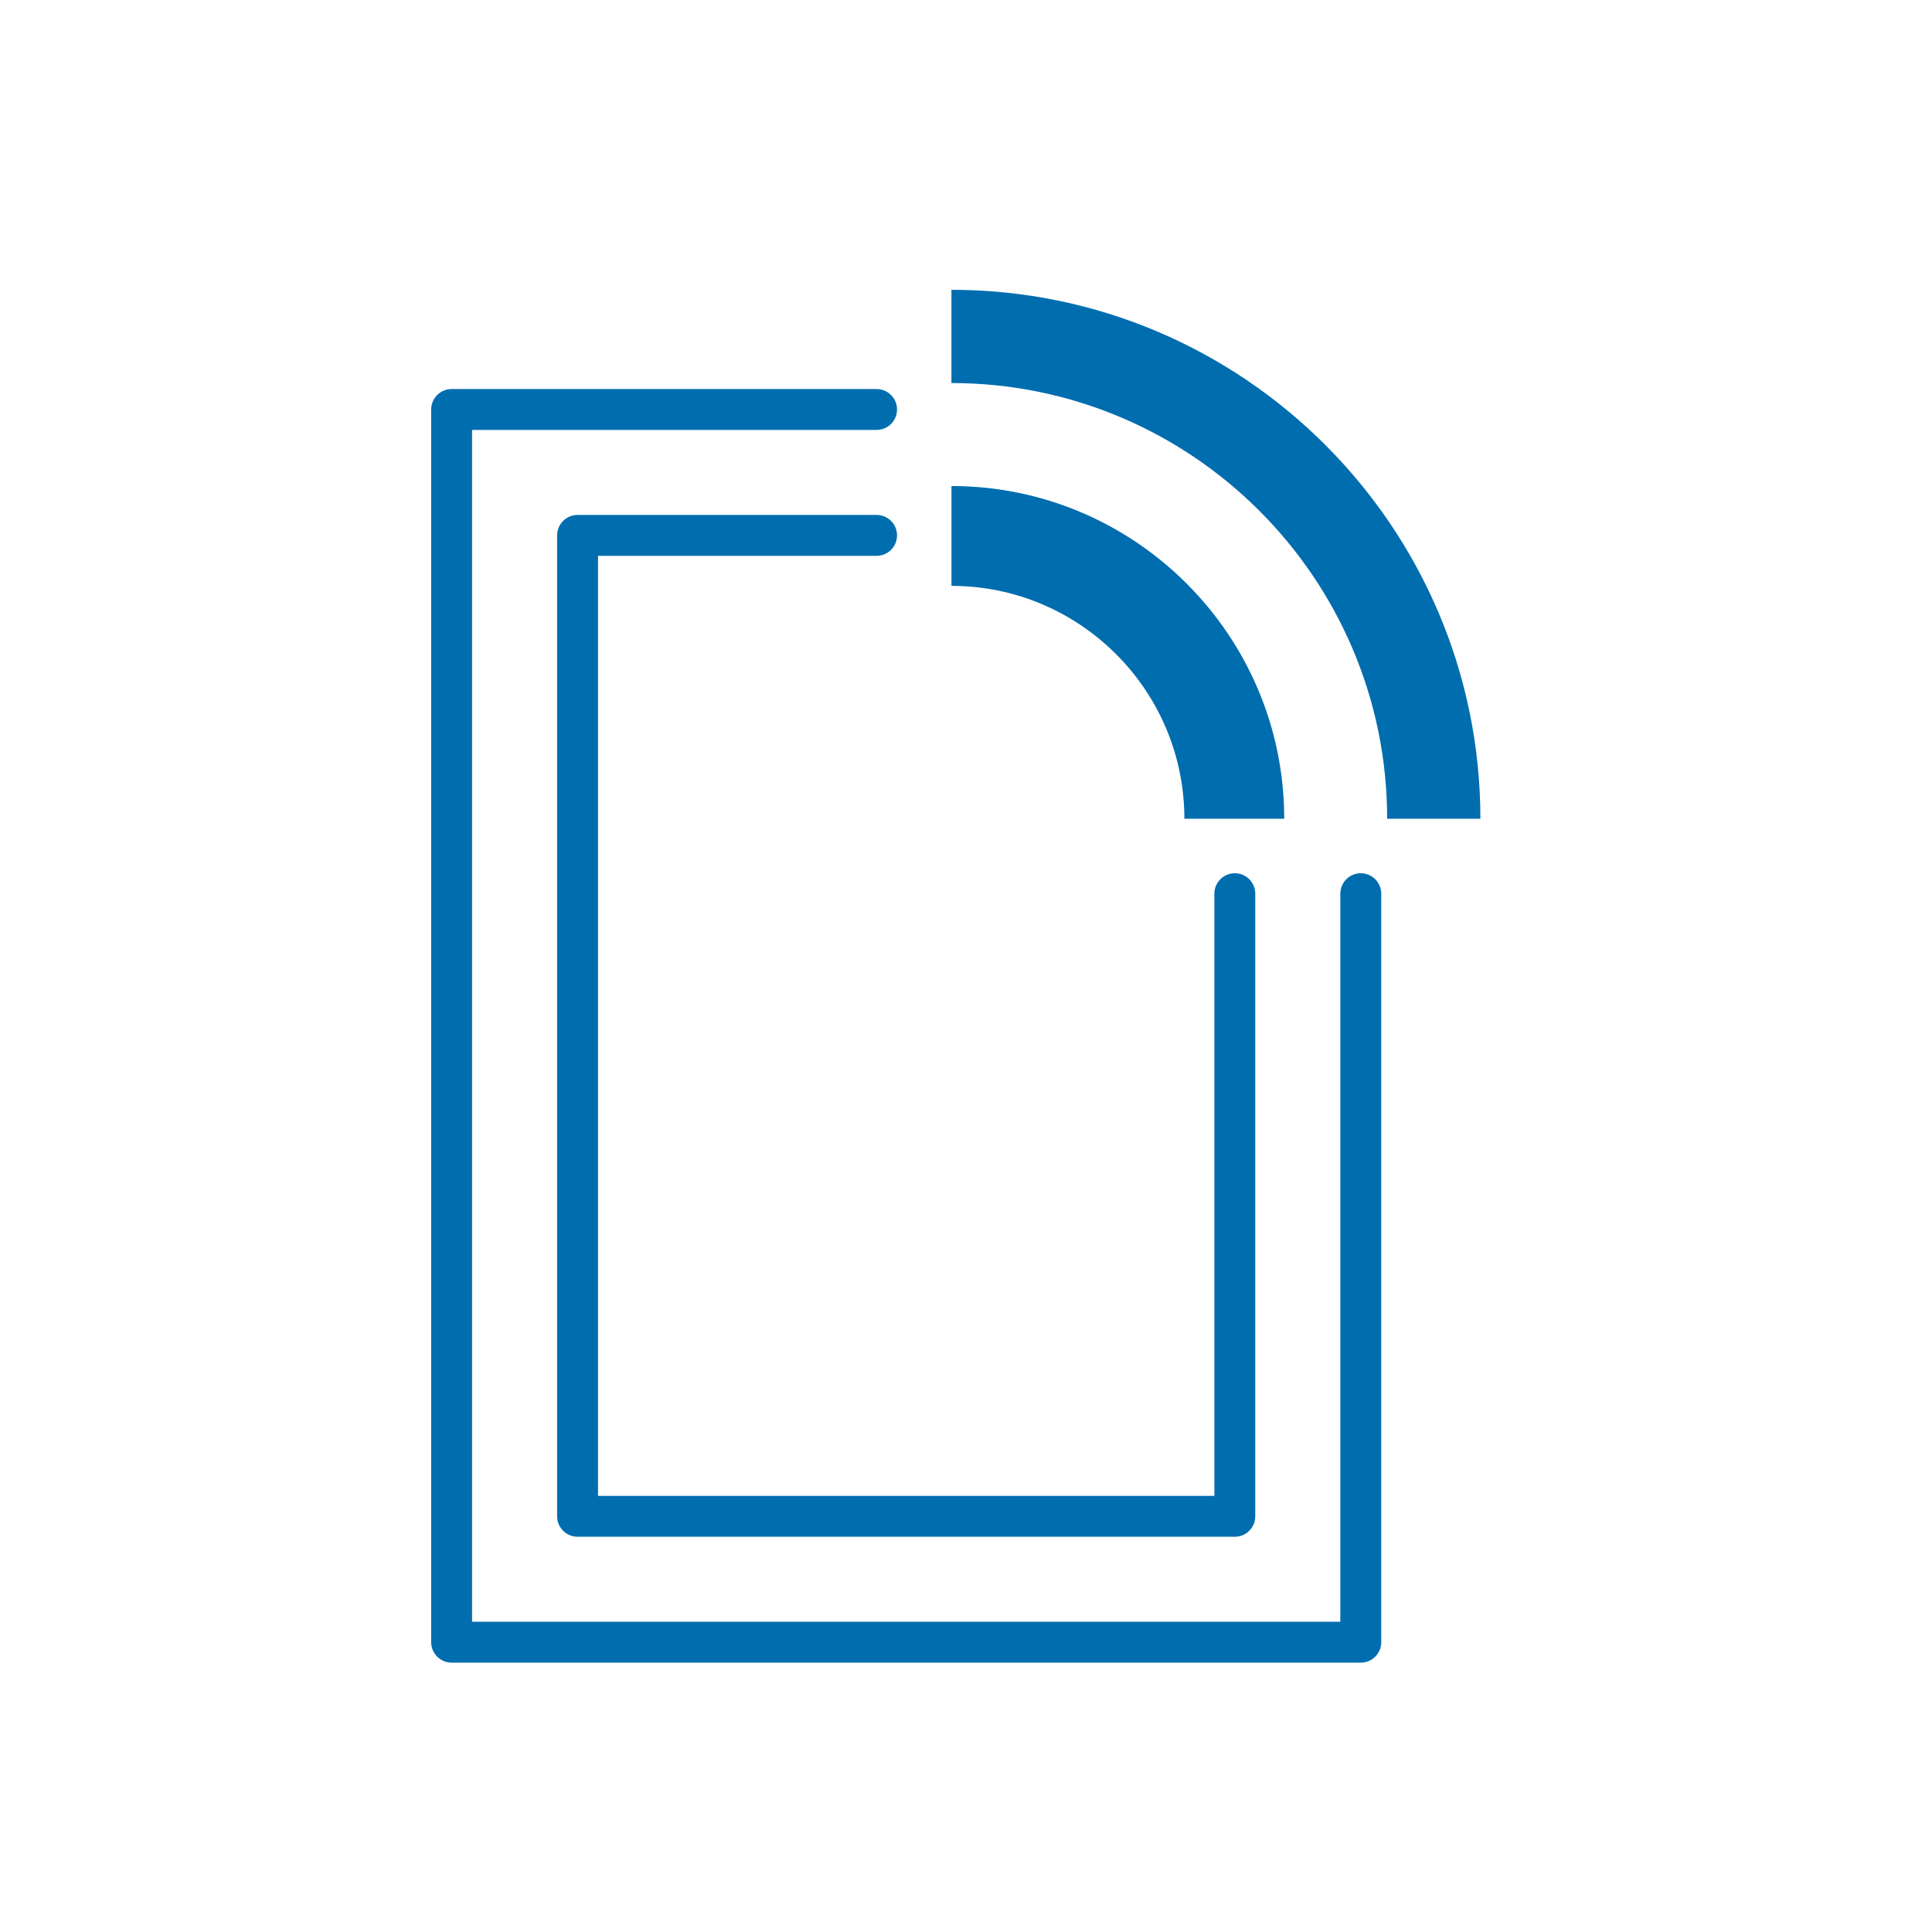
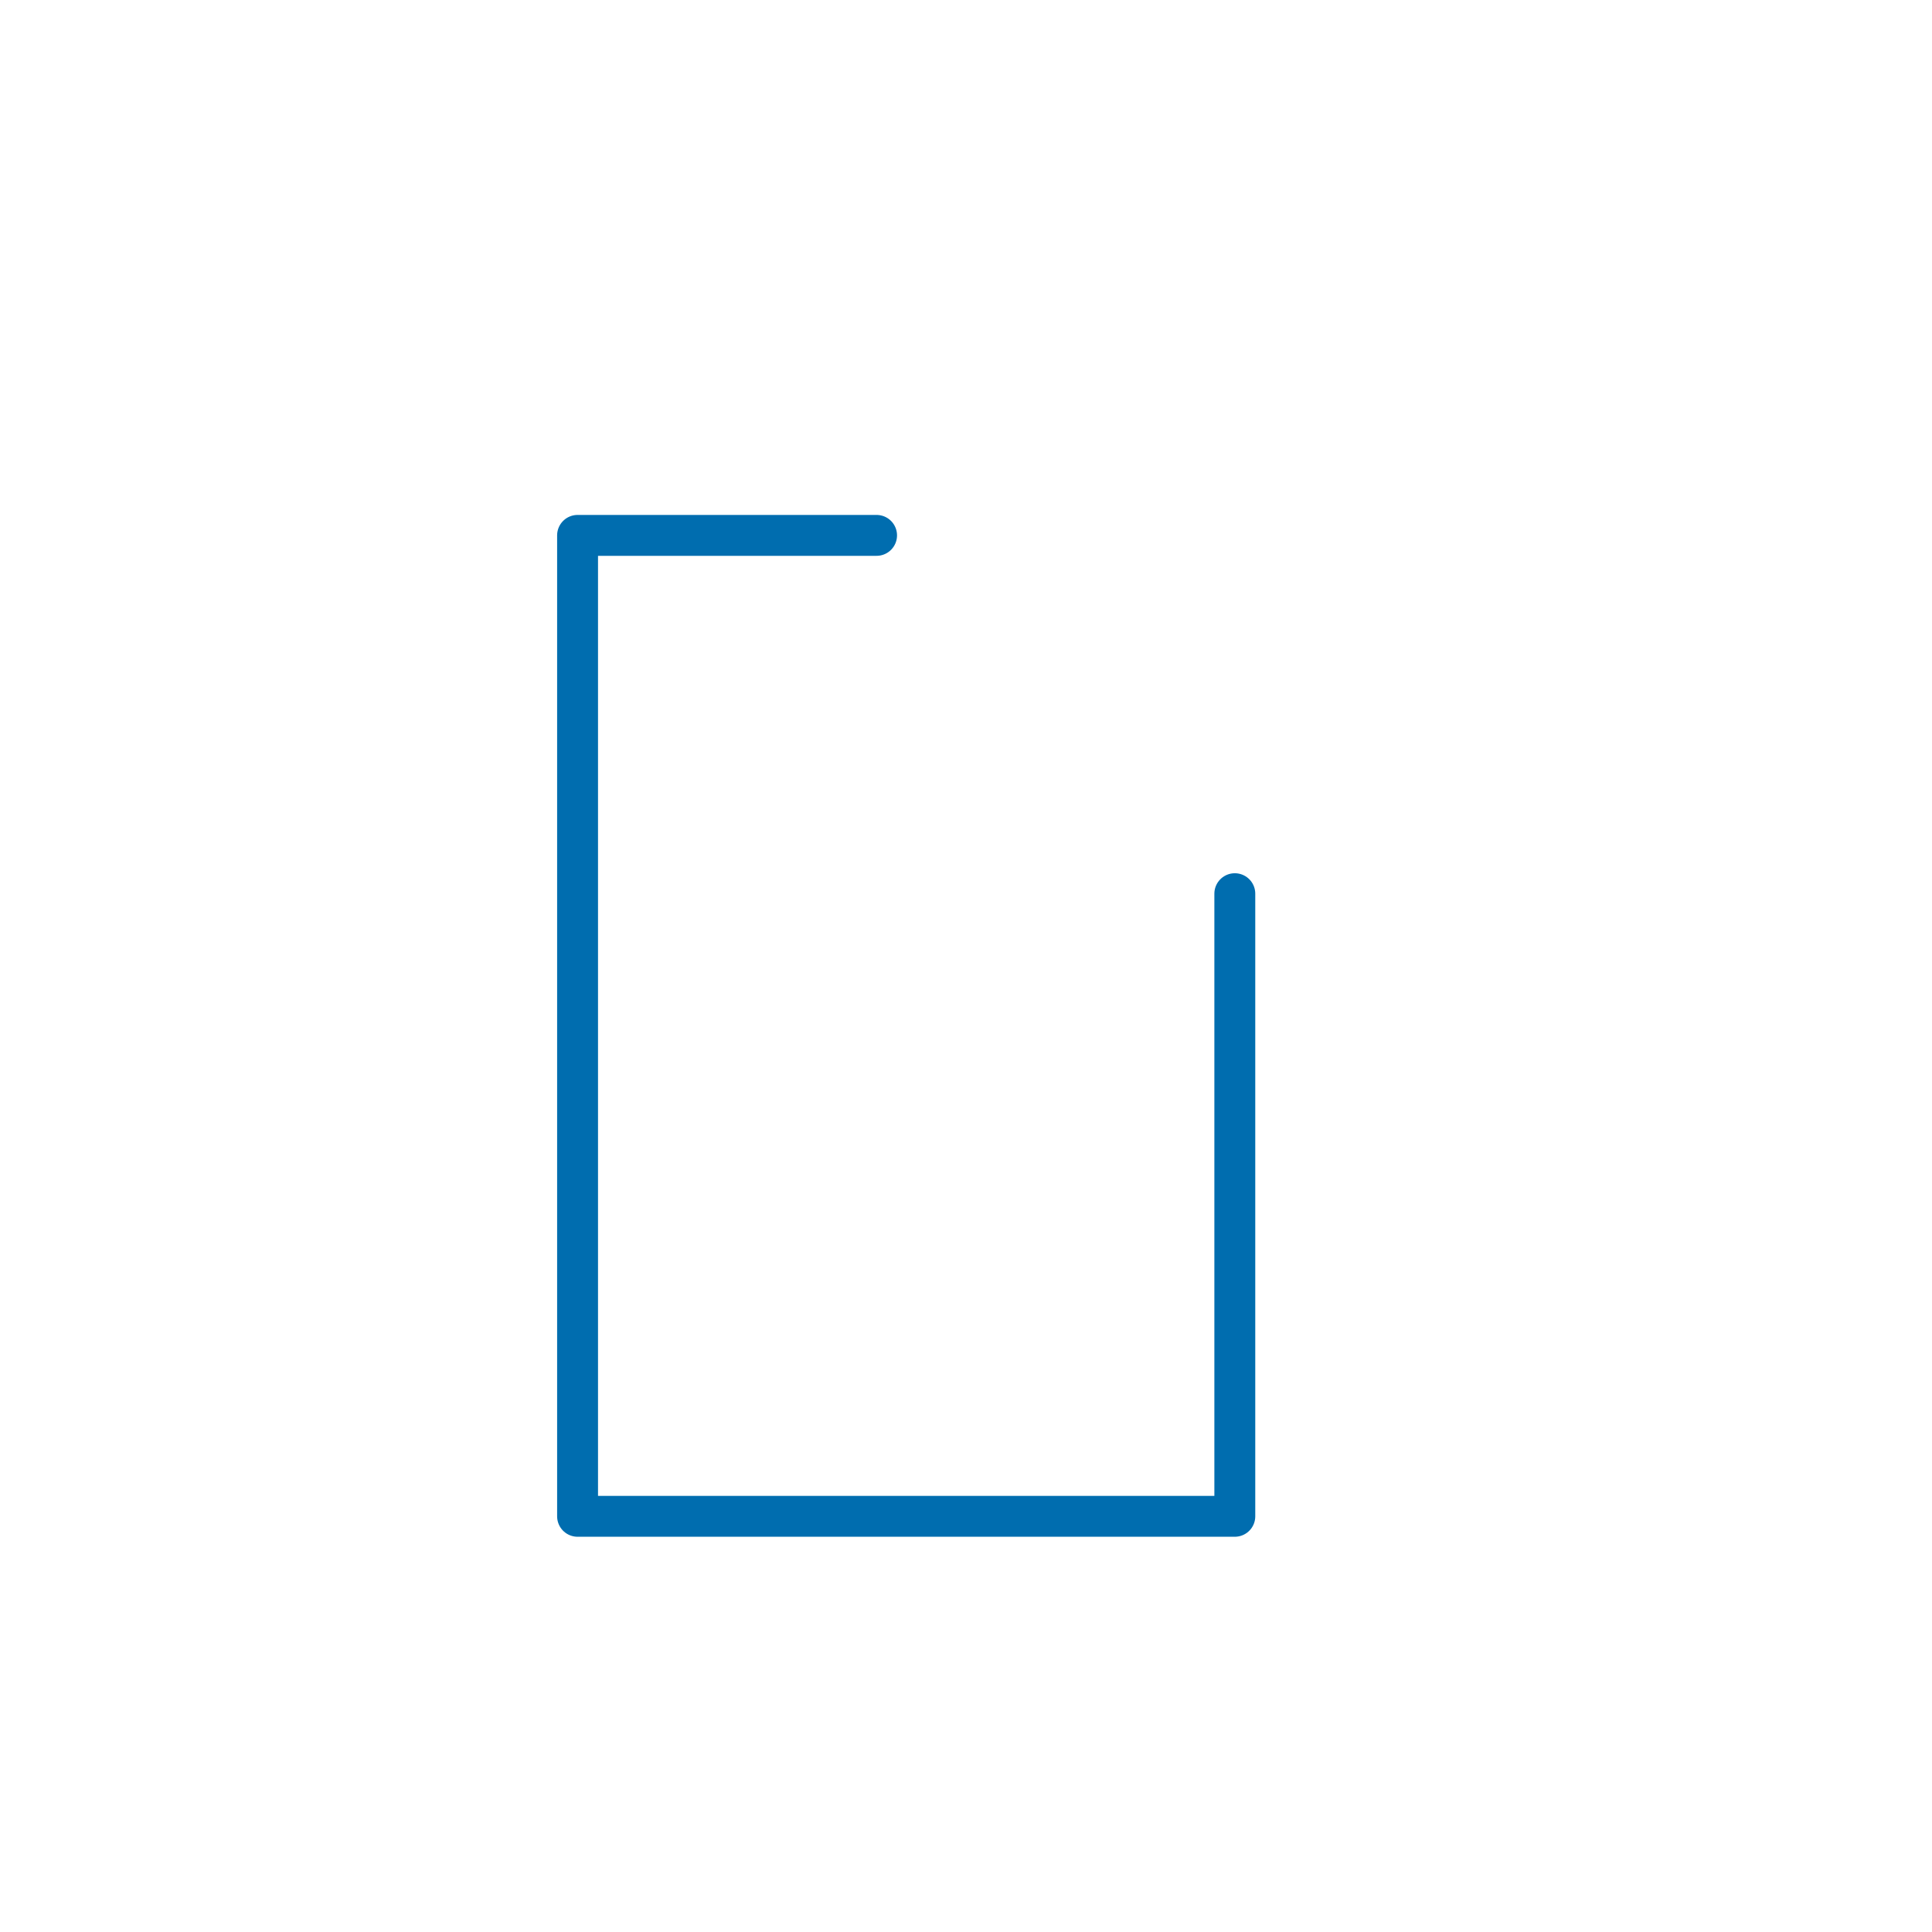
<svg xmlns="http://www.w3.org/2000/svg" id="Livello_1" viewBox="0 0 283.46 283.46">
  <defs>
    <style>.cls-1{fill:#006daf;}.cls-2{fill:none;stroke:#006daf;stroke-linecap:round;stroke-linejoin:round;stroke-width:6px;}</style>
  </defs>
  <polyline class="cls-2" points="181.17 131.12 181.17 222.47 84.74 222.47 84.74 78.55 128.61 78.55" />
-   <path class="cls-1" d="m188.42,120.13h-14.65c0-18.84-15.33-34.17-34.17-34.17v-14.65c26.92,0,48.82,21.9,48.82,48.82Z" />
-   <path class="cls-1" d="m217.2,120.13h-13.68c0-35.25-28.68-63.93-63.93-63.93v-13.68c42.79,0,77.61,34.81,77.61,77.61Z" />
-   <polyline class="cls-2" points="128.61 60.08 66.26 60.08 66.26 240.94 199.65 240.94 199.65 131.12" />
</svg>